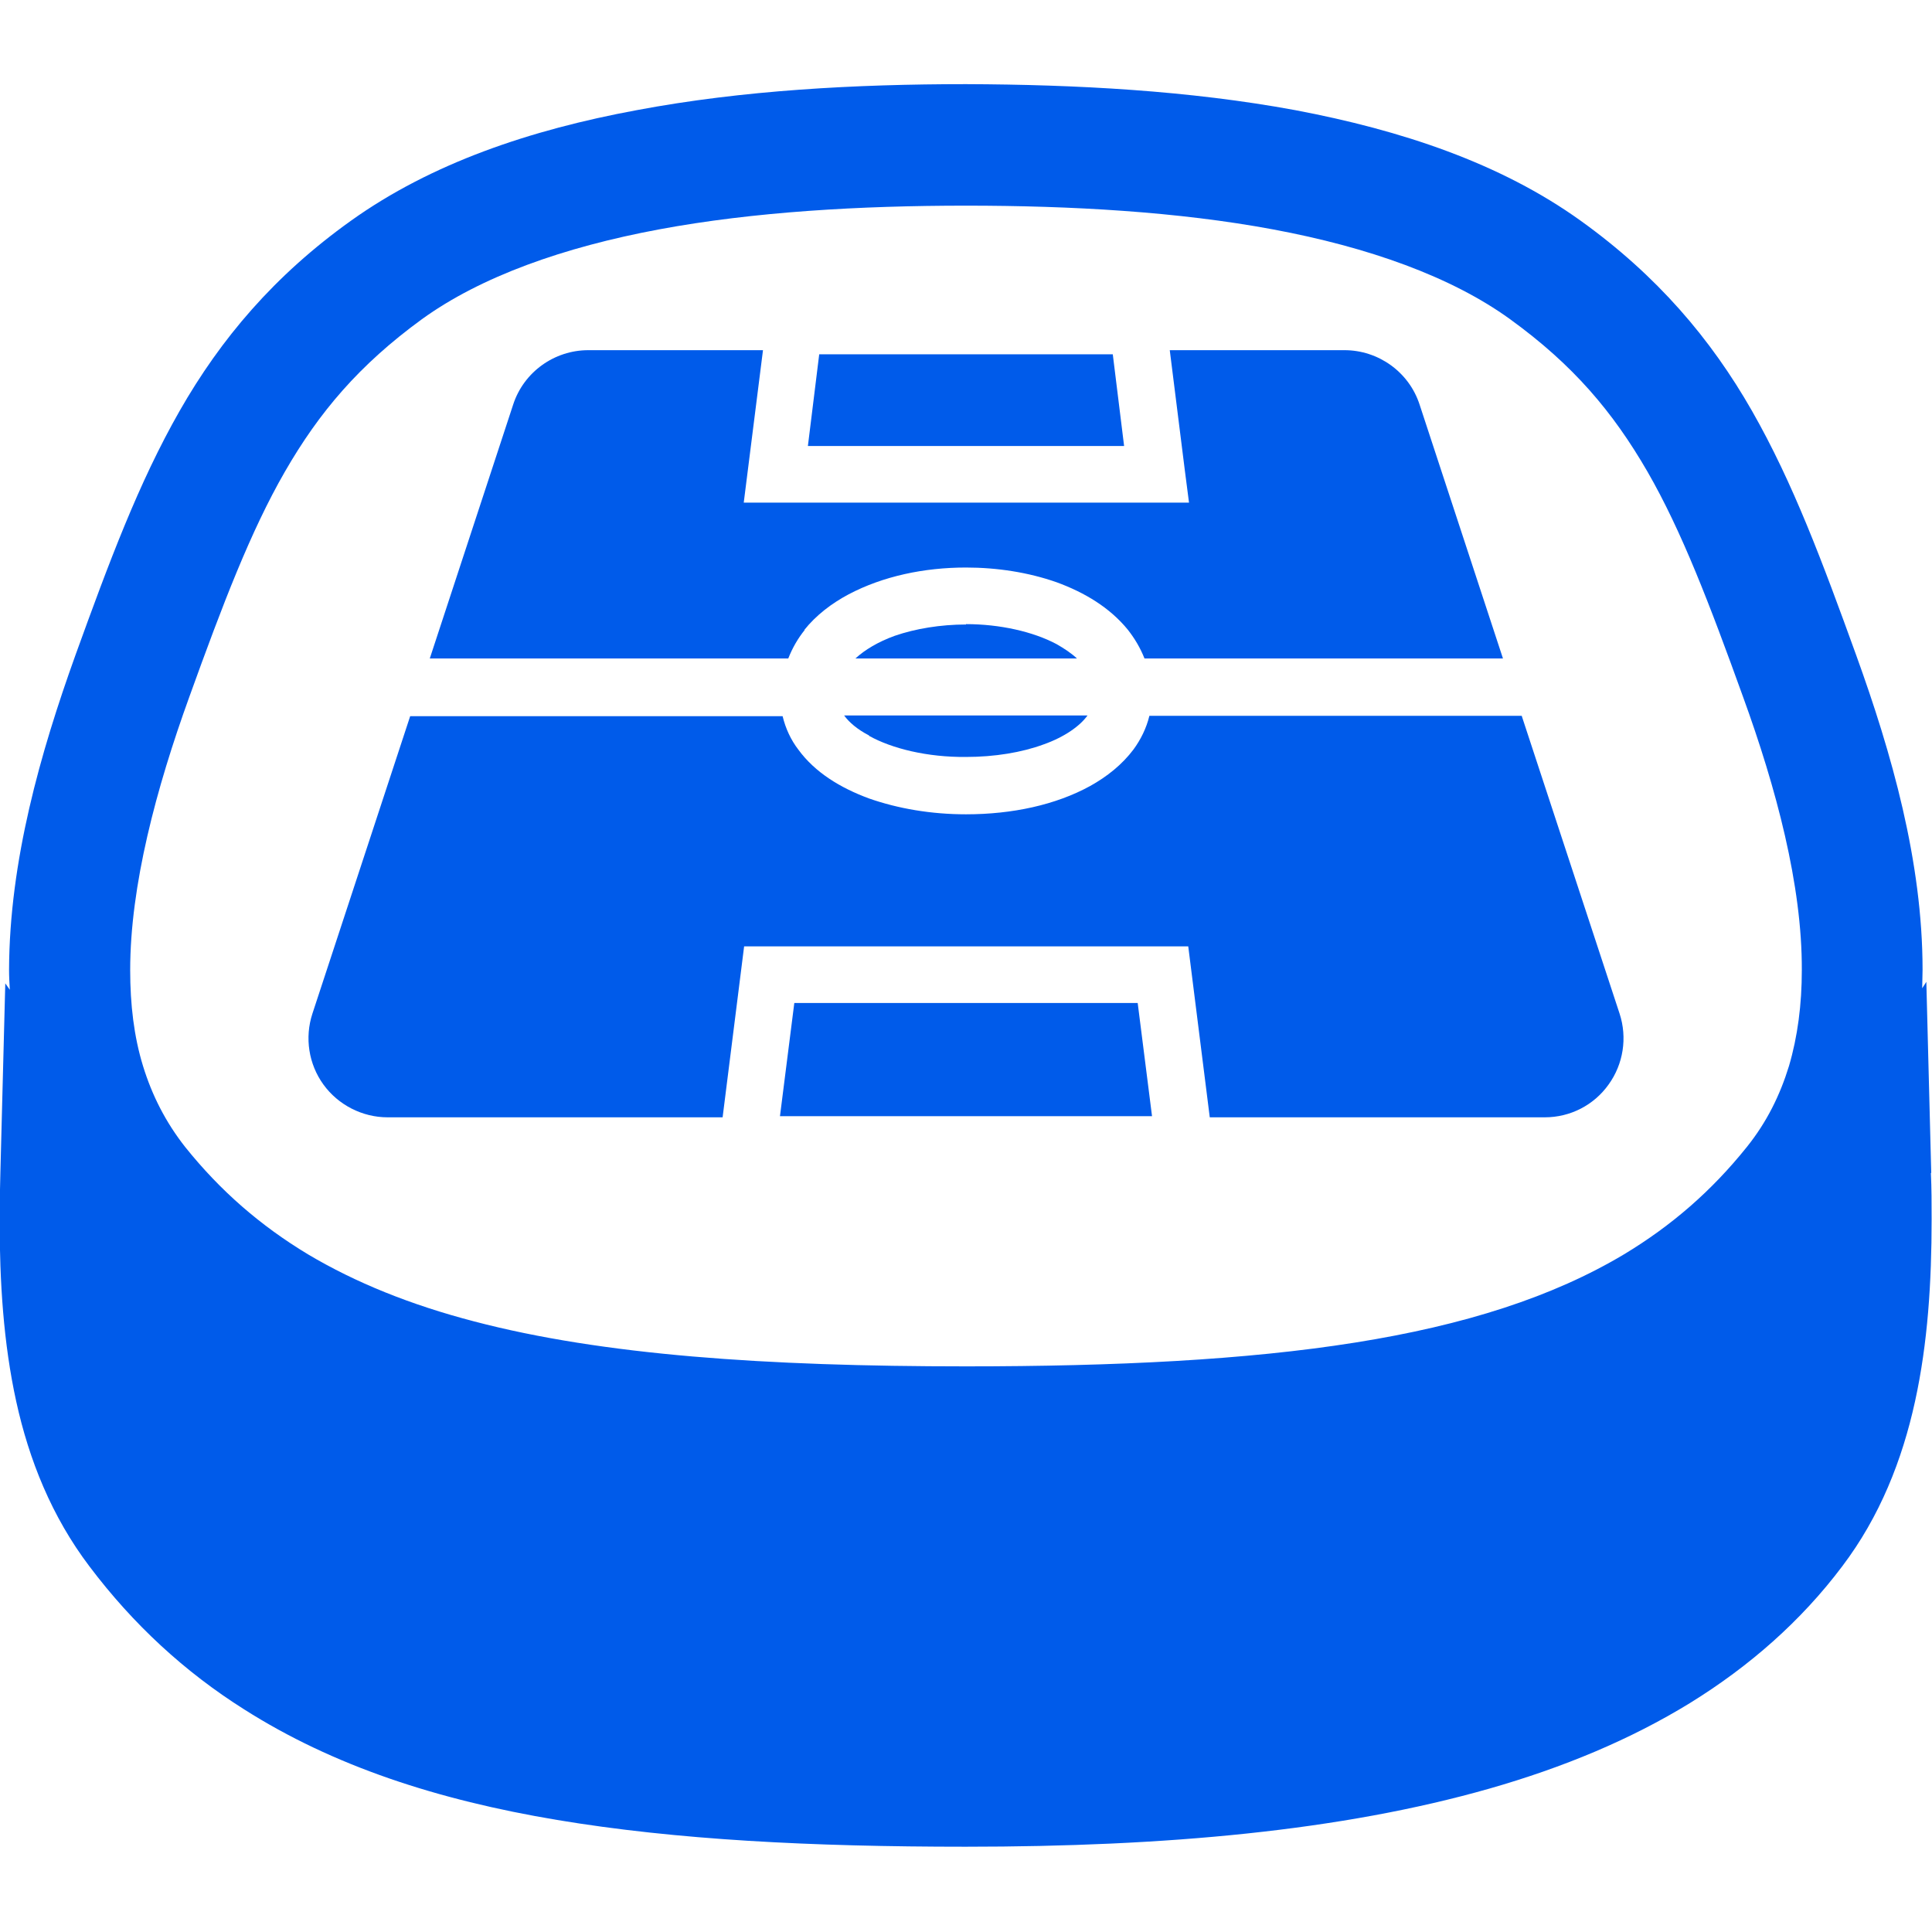
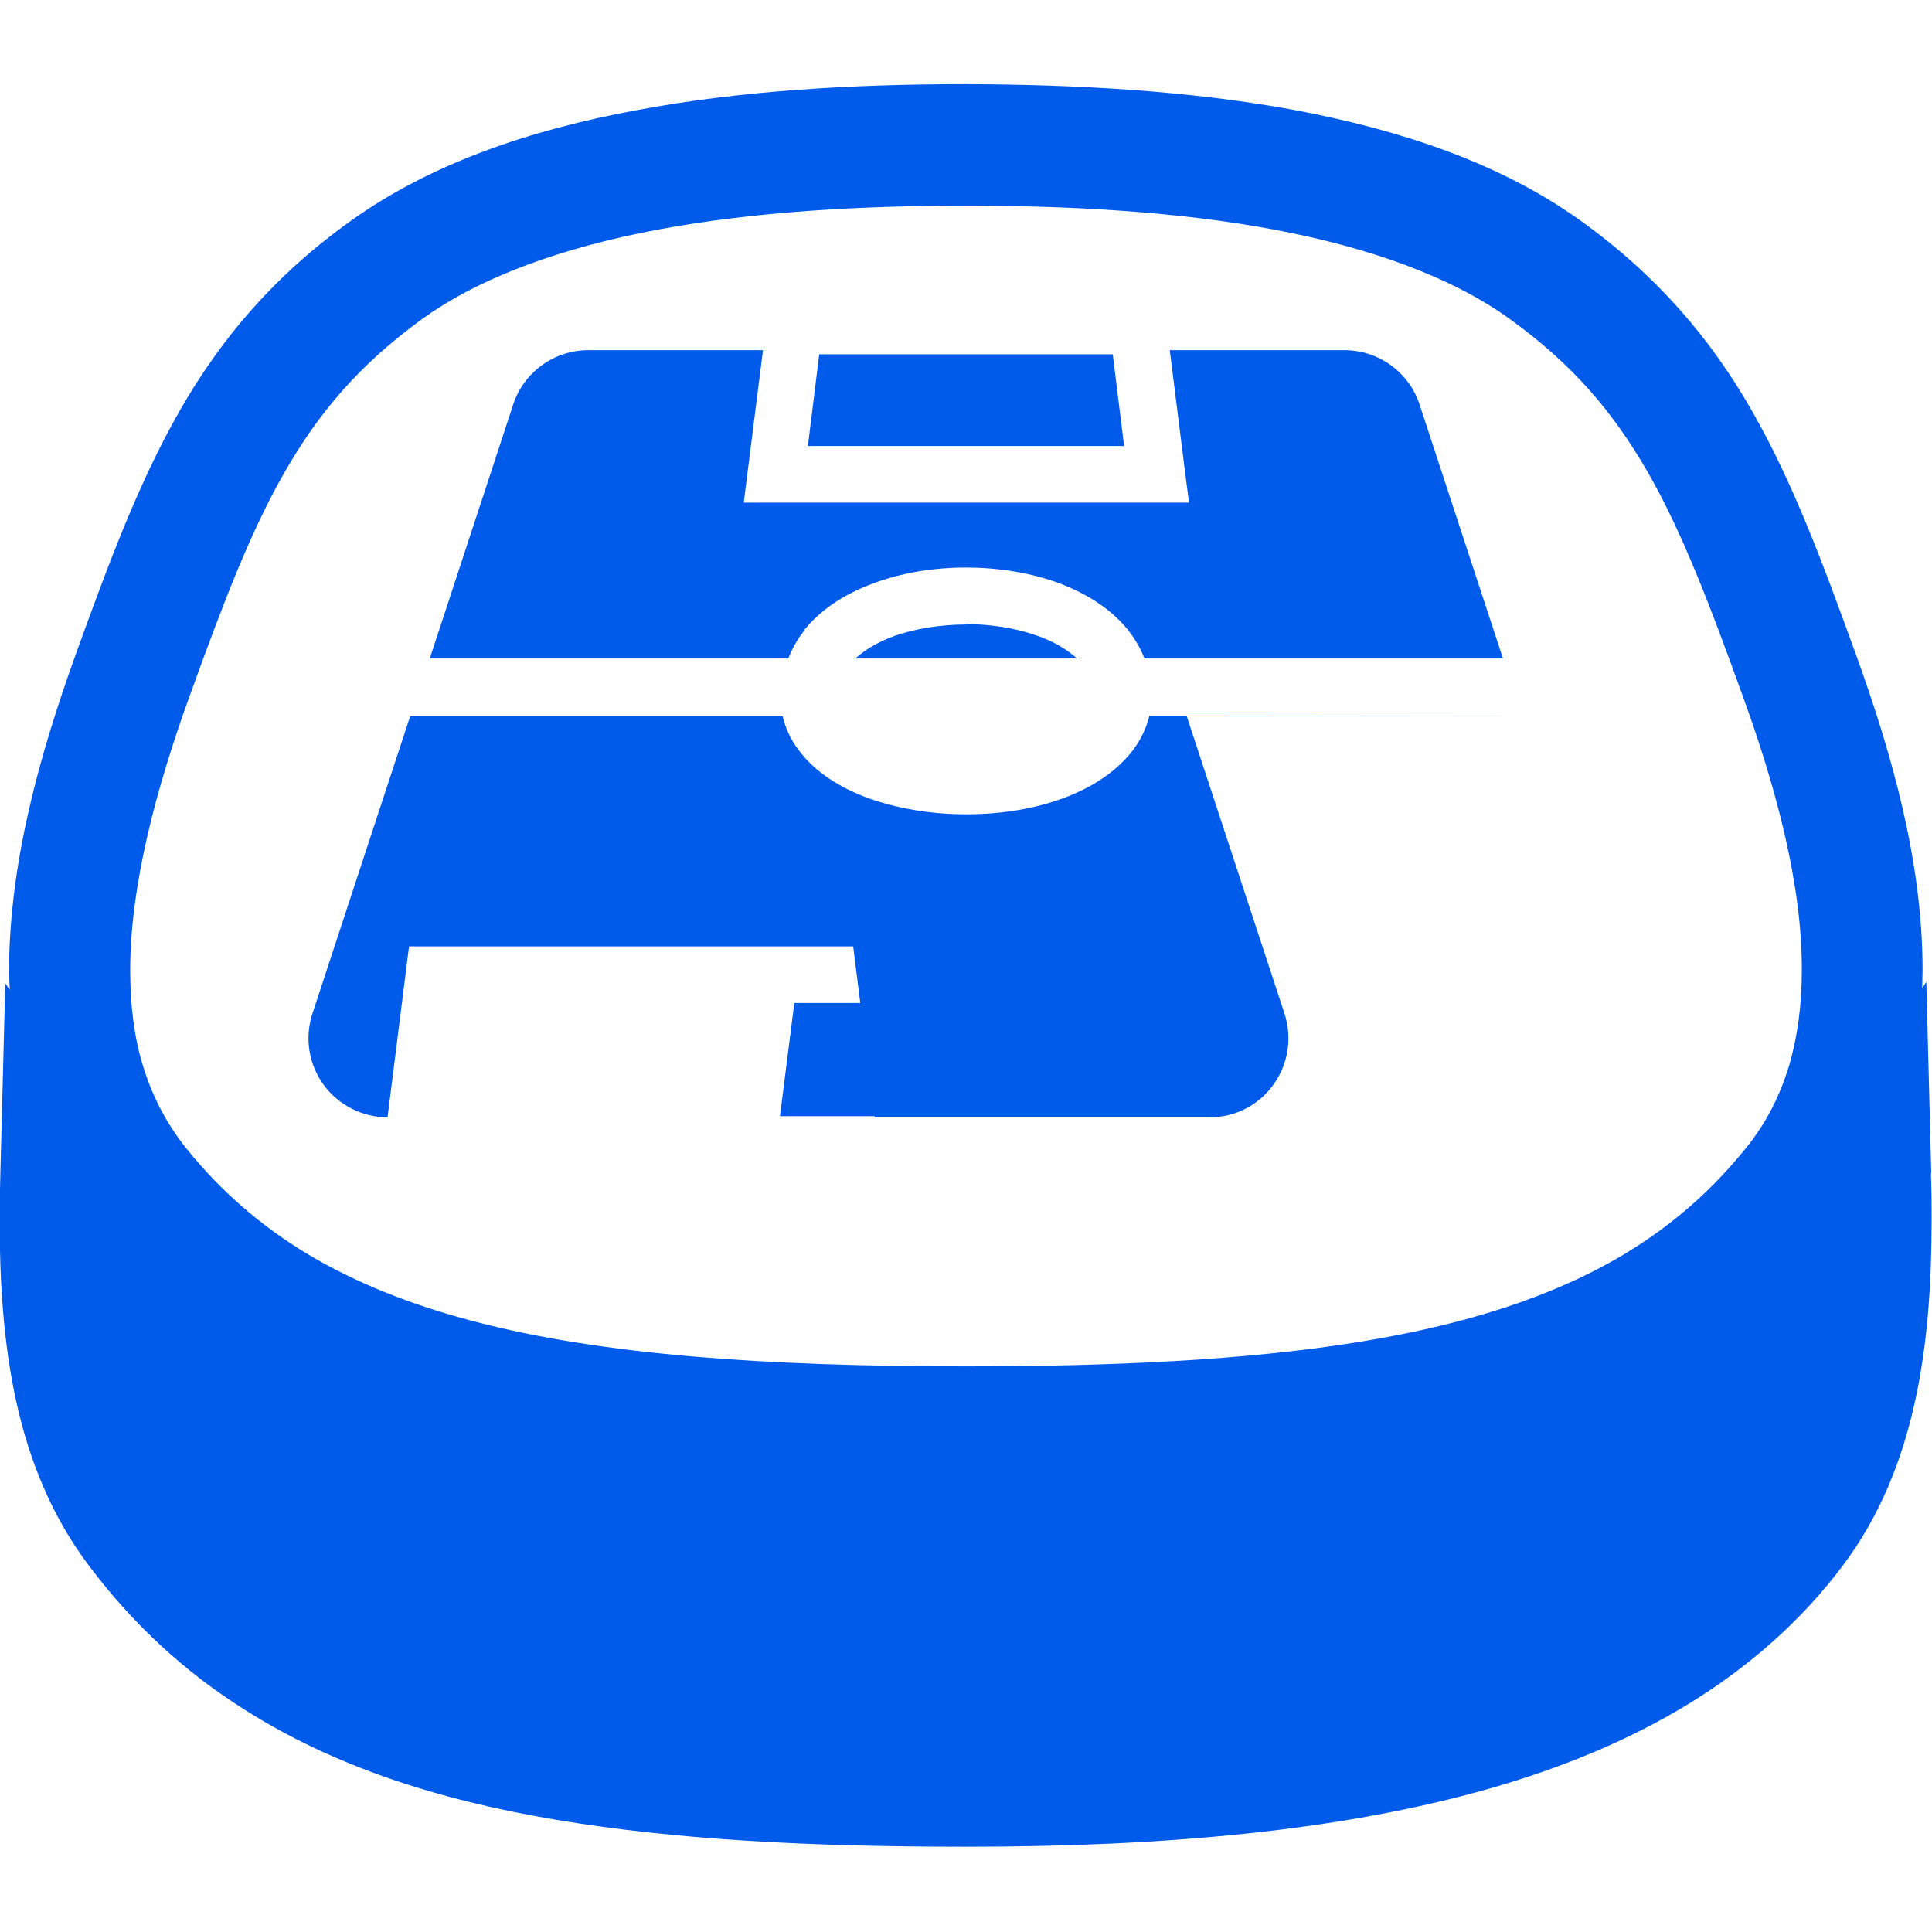
<svg xmlns="http://www.w3.org/2000/svg" id="_2" data-name="2" version="1.1" viewBox="0 0 512 512">
  <defs>
    <style>
      .cls-1 {
        fill: #005bea;
        stroke-width: 0px;
      }
    </style>
  </defs>
  <path class="cls-1" d="M511.8,310.9l-1.3-50.7-1.1,1.7c0-1.6.1-3.2.1-4.9,0-28.7-8.2-57.4-17.6-83.4-8.9-24.6-16.7-45.6-27.6-64.7-10.9-19.1-25.2-35.9-45.4-50.4-21.3-15.3-47.6-24-75.6-29.3-28.1-5.2-58.1-6.8-87.3-6.9-29.2,0-59.2,1.6-87.3,6.9-28.1,5.2-54.3,14-75.7,29.3-20.3,14.5-34.5,31.3-45.4,50.4-10.9,19.1-18.7,40.1-27.6,64.7-9.3,25.9-17.5,54.6-17.6,83.4,0,1.8.1,3.5.2,5.3l-1.2-1.7-1.3,50.2c-.1,4.1-.2,8.2-.2,12.3,0,16.6,1,32.8,4.4,48.3,3.4,15.5,9.4,30.5,19.4,43.7,11.6,15.4,25.3,28,41,37.9,23.6,15,51.2,24,82.9,29.3,31.7,5.3,67.5,7.1,108.3,7.1,53,0,99.5-4.2,138.8-15.4,19.6-5.6,37.4-13,53.2-22.7,15.7-9.7,29.4-21.7,40.3-36.2,10-13.2,15.9-28.2,19.3-43.7,3.4-15.5,4.4-31.7,4.4-48.3,0-4.1,0-8.2-.2-12.3ZM8.7,328.2s0,0,0,0h0s0,0,0,0ZM474.1,282.5c-2.4,7.8-5.9,14.9-11.2,21.5-9.3,11.6-19.9,20.8-32.5,28.4-18.9,11.3-42.3,18.8-71.3,23.4-28.9,4.6-63.3,6.3-103.1,6.3-53.2,0-96.4-3-130.3-11.9-16.9-4.4-31.5-10.3-44.1-17.8-12.6-7.6-23.2-16.8-32.5-28.4-5.2-6.6-8.8-13.7-11.2-21.5-2.4-7.8-3.4-16.3-3.4-25.4,0-22.4,6.9-48.2,15.7-72.5,8.8-24.4,16.2-43.8,25.3-59.6,9.1-15.8,19.7-28.3,36.3-40.4,15.6-11.3,37.6-19.1,62.8-23.8,25.2-4.7,53.5-6.3,81.4-6.3,27.9,0,56.2,1.6,81.4,6.3,25.2,4.7,47.2,12.5,62.8,23.8,16.7,12.1,27.2,24.5,36.4,40.4,9.1,15.8,16.5,35.2,25.3,59.6,8.8,24.2,15.7,50,15.6,72.5,0,9.1-1.1,17.6-3.4,25.4Z" />
  <polygon class="cls-1" points="210.5 265.8 206.7 295.8 305.3 295.8 301.5 265.8 210.5 265.8" />
  <polygon class="cls-1" points="294.9 93.9 217.1 93.9 214.1 118.2 297.9 118.2 294.9 93.9" />
  <path class="cls-1" d="M213.1,167c3.2-4,7.3-7.1,11.8-9.5,9.1-4.8,20-7.1,31.1-7.1,8.3,0,16.6,1.3,24,3.9,7.4,2.7,14.1,6.7,18.9,12.6,1.8,2.3,3.3,4.8,4.4,7.6h95l-22.1-67.3c-2.8-8.6-10.9-14.4-19.9-14.4h-46.3l4,31.9,1.1,8.5h-118l5.1-40.4h-46.3c-9,0-17.1,5.8-19.9,14.4l-22.1,67.3h95c1.1-2.8,2.6-5.4,4.4-7.6Z" />
-   <path class="cls-1" d="M230.3,195c6.1,3.4,15.5,5.7,25.7,5.6,7.6,0,14.8-1.2,20.5-3.3,5.7-2,9.8-5,11.7-7.7h-64.5c1.3,1.8,3.5,3.7,6.6,5.3Z" />
  <path class="cls-1" d="M256,165.5c-6.7,0-13.4,1.1-18.9,3-4.4,1.6-7.9,3.7-10.4,6h58.7c-1.5-1.4-3.3-2.6-5.4-3.8-6.2-3.3-15-5.3-24-5.3Z" />
-   <path class="cls-1" d="M403.3,189.7h-98.7c-.8,3.3-2.3,6.3-4.2,8.9-3,4-7,7.2-11.5,9.7-9.1,5-20.6,7.5-32.9,7.5-9.2,0-18-1.5-25.7-4.2-7.6-2.8-14.3-6.9-18.7-12.9-2-2.6-3.4-5.6-4.2-8.9h-98.7l-25.9,78.8c-2.1,6.4-1,13.4,2.9,18.8,3.9,5.4,10.3,8.7,17,8.7h88.8l5.7-45.3h117.7l5.7,45.3h88.8c6.7,0,13-3.2,16.9-8.7,3.9-5.4,5-12.4,2.9-18.8l-25.9-78.8Z" />
+   <path class="cls-1" d="M403.3,189.7h-98.7c-.8,3.3-2.3,6.3-4.2,8.9-3,4-7,7.2-11.5,9.7-9.1,5-20.6,7.5-32.9,7.5-9.2,0-18-1.5-25.7-4.2-7.6-2.8-14.3-6.9-18.7-12.9-2-2.6-3.4-5.6-4.2-8.9h-98.7l-25.9,78.8c-2.1,6.4-1,13.4,2.9,18.8,3.9,5.4,10.3,8.7,17,8.7l5.7-45.3h117.7l5.7,45.3h88.8c6.7,0,13-3.2,16.9-8.7,3.9-5.4,5-12.4,2.9-18.8l-25.9-78.8Z" />
</svg>